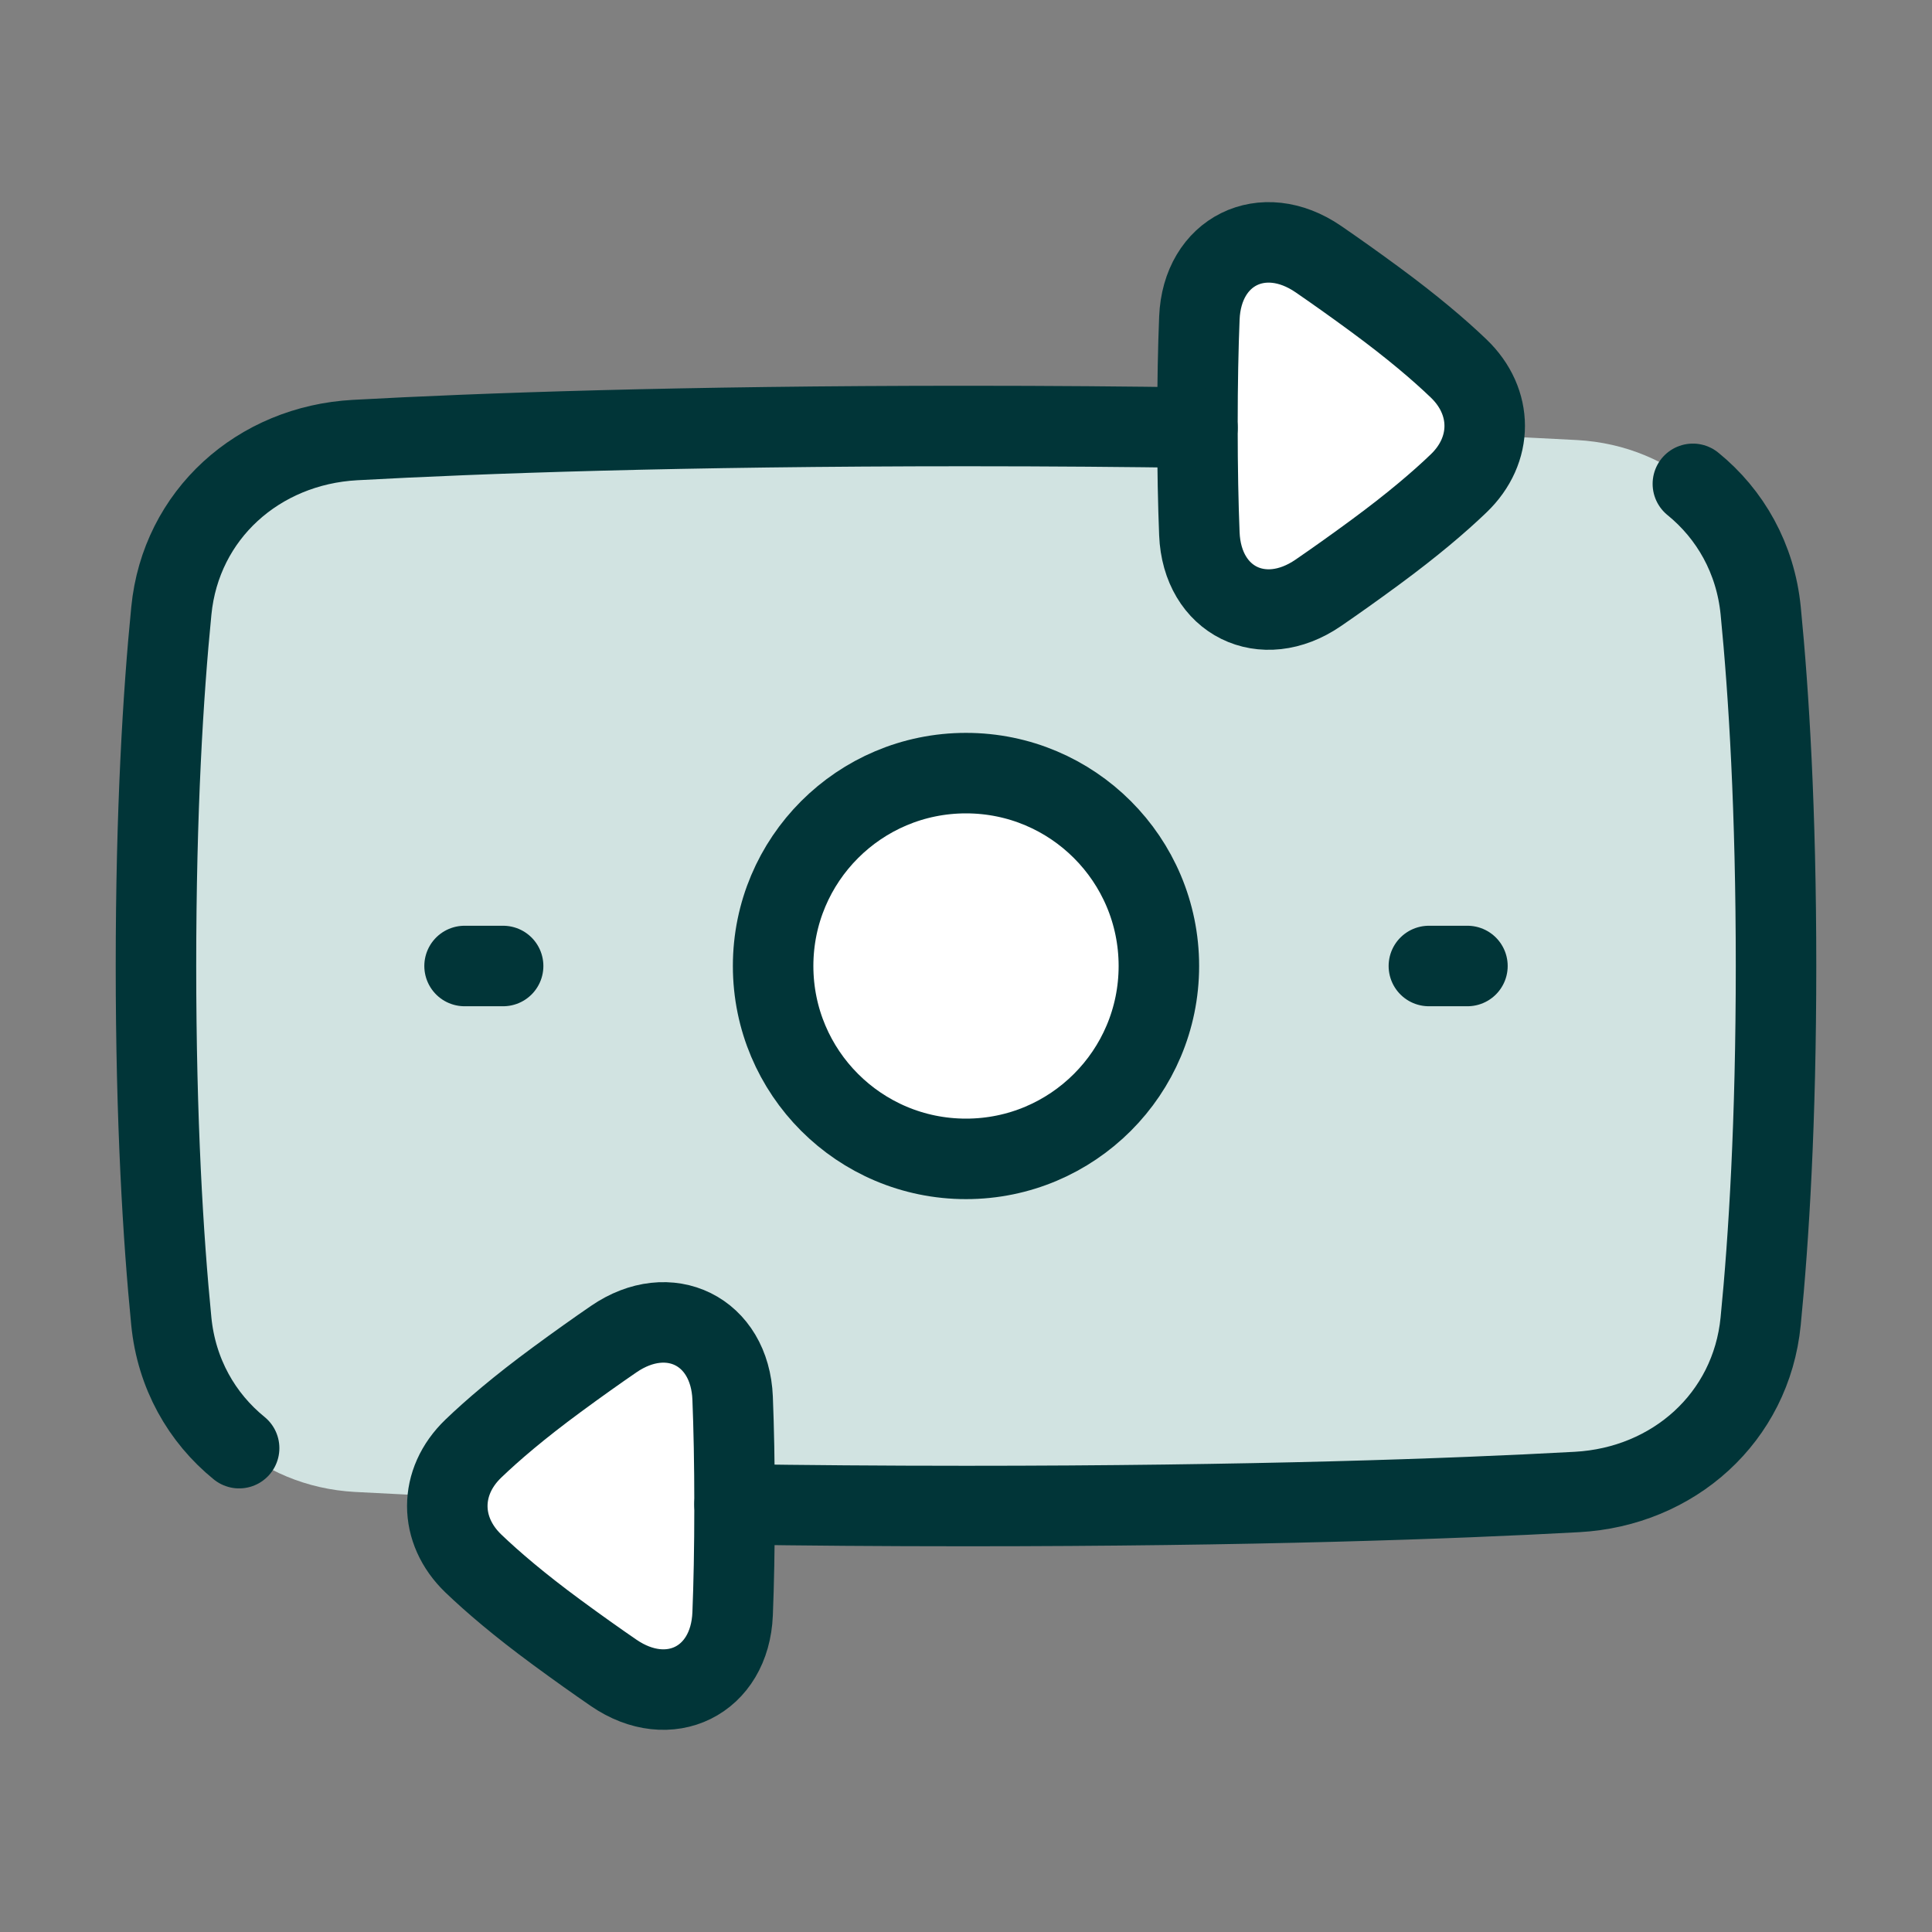
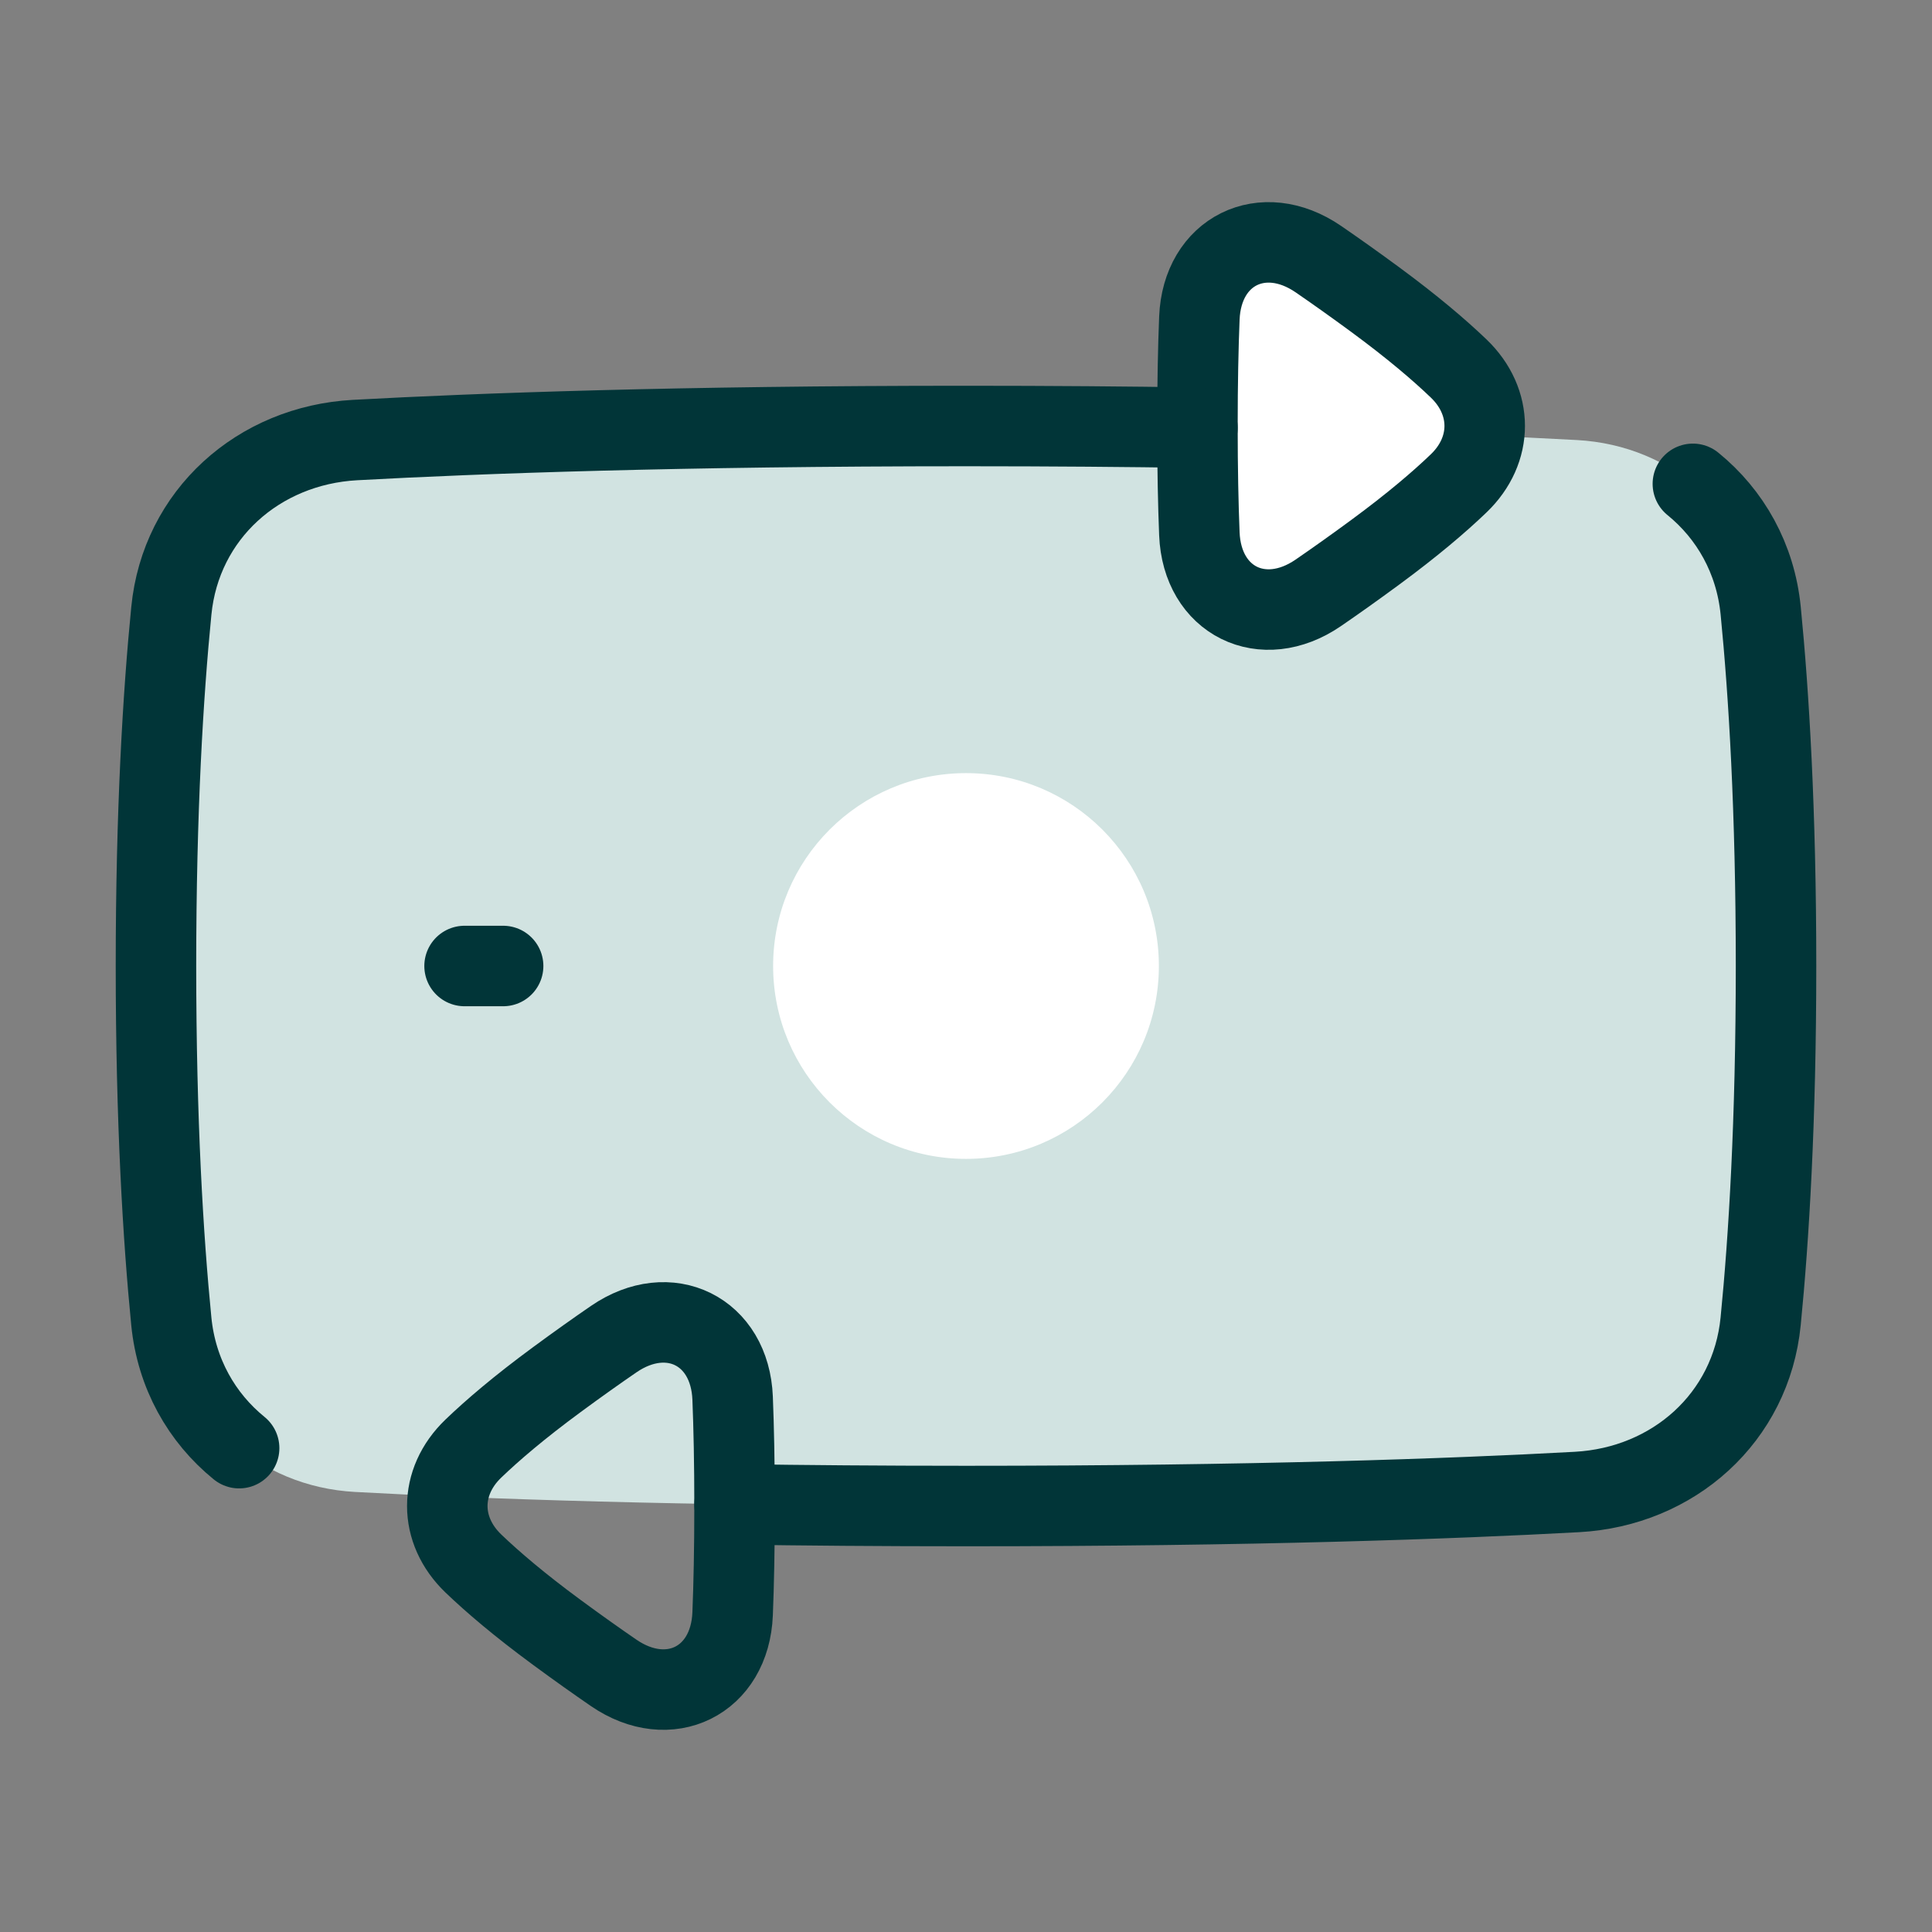
<svg xmlns="http://www.w3.org/2000/svg" width="48" height="48" id="Money-Transfer--Streamline-Plump" viewBox="-1 -1 48 48" fill="none">
  <rect x="-1" y="-1" width="48" height="48" fill="#808080" stroke="none" />
  <desc>
    Money Transfer Streamline Icon: https://streamlinehq.com
  </desc>
  <g id="money-transfer--money-transfer-arrow-cash">
    <path stroke-width="2" d="M3.256 31.826c0.236 2.392 2.164 4.11 4.564 4.241C10.908 36.236 15.872 36.417 23 36.417c7.128 0 12.092 -0.18 15.179 -0.349 2.4 -0.131 4.329 -1.849 4.564 -4.241C42.947 29.767 43.125 26.859 43.125 23s-0.178 -6.767 -0.381 -8.826c-0.236 -2.392 -2.164 -4.11 -4.564 -4.241C35.092 9.764 30.128 9.583 23 9.583c-7.128 0 -12.092 0.18 -15.179 0.349 -2.4 0.131 -4.329 1.849 -4.564 4.241C3.053 16.233 2.875 19.141 2.875 23s0.178 6.767 0.381 8.826Z" fill="#d1e3e1" id="Rectangle 2011" />
    <path stroke-width="2" d="M27.792 23c0 2.646 -2.145 4.792 -4.792 4.792s-4.792 -2.145 -4.792 -4.792 2.145 -4.792 4.792 -4.792 4.792 2.145 4.792 4.792Z" fill="#ffffff" id="Ellipse 41" />
    <path stroke-width="2" d="M28.798 12.262c0.067 1.669 1.577 2.412 2.954 1.467 0.418 -0.287 0.89 -0.621 1.418 -1.01 0.924 -0.68 1.591 -1.25 2.069 -1.709 0.864 -0.828 0.864 -2.028 0 -2.856 -0.479 -0.459 -1.145 -1.028 -2.069 -1.708 -0.527 -0.388 -0.999 -0.722 -1.417 -1.009 -1.378 -0.945 -2.888 -0.202 -2.955 1.467C28.769 7.628 28.75 8.51 28.75 9.583c0 1.073 0.019 1.956 0.048 2.679Z" fill="#ffffff" id="Rectangle 132" />
-     <path stroke-width="2" d="M17.202 33.737c-0.067 -1.669 -1.577 -2.412 -2.954 -1.467 -0.418 0.287 -0.89 0.621 -1.418 1.01 -0.924 0.68 -1.591 1.25 -2.069 1.709 -0.864 0.828 -0.864 2.027 -0 2.856 0.479 0.459 1.145 1.028 2.069 1.708 0.527 0.388 0.999 0.722 1.417 1.009 1.378 0.945 2.888 0.202 2.955 -1.467 0.029 -0.723 0.048 -1.606 0.048 -2.678 0 -1.073 -0.019 -1.956 -0.048 -2.679Z" fill="#ffffff" id="Rectangle 2010" />
-     <path stroke-width="2" d="M35.458 23h-0.958" stroke-linejoin="round" stroke-linecap="round" stroke="#013538" id="Vector 839" />
    <path stroke-width="2" d="M11.5 23h-0.958" stroke-linejoin="round" stroke-linecap="round" stroke="#013538" id="Vector 840" />
-     <path stroke-width="2" d="M27.792 23c0 2.646 -2.145 4.792 -4.792 4.792s-4.792 -2.145 -4.792 -4.792 2.145 -4.792 4.792 -4.792 4.792 2.145 4.792 4.792Z" stroke="#013538" id="Ellipse 42" />
    <path stroke-width="2" d="M28.798 12.262c0.067 1.669 1.577 2.412 2.954 1.467 0.418 -0.287 0.89 -0.621 1.418 -1.01 0.924 -0.68 1.591 -1.25 2.069 -1.709 0.864 -0.828 0.864 -2.028 0 -2.856 -0.479 -0.459 -1.145 -1.028 -2.069 -1.708 -0.527 -0.388 -0.999 -0.722 -1.417 -1.009 -1.378 -0.945 -2.888 -0.202 -2.955 1.467C28.769 7.628 28.75 8.51 28.75 9.583c0 1.073 0.019 1.956 0.048 2.679Z" stroke-linejoin="round" stroke="#013538" id="Rectangle 2012" />
    <path stroke-width="2" d="M17.202 33.737c-0.067 -1.669 -1.577 -2.412 -2.954 -1.467 -0.418 0.287 -0.89 0.621 -1.418 1.01 -0.924 0.68 -1.591 1.25 -2.069 1.709 -0.864 0.828 -0.864 2.027 -0 2.856 0.479 0.459 1.145 1.028 2.069 1.708 0.527 0.388 0.999 0.722 1.417 1.009 1.378 0.945 2.888 0.202 2.955 -1.467 0.029 -0.723 0.048 -1.606 0.048 -2.678 0 -1.073 -0.019 -1.956 -0.048 -2.679Z" stroke-linejoin="round" stroke="#013538" id="Rectangle 2013" />
    <path stroke-width="2" d="M17.25 36.375c1.733 0.026 3.648 0.042 5.75 0.042 7.128 0 12.092 -0.18 15.179 -0.349 2.4 -0.131 4.329 -1.849 4.564 -4.241C42.947 29.767 43.125 26.859 43.125 23s-0.178 -6.767 -0.381 -8.826c-0.128 -1.298 -0.755 -2.398 -1.685 -3.153" stroke-linejoin="round" stroke-linecap="round" stroke="#013538" id="Rectangle 1097" />
    <path stroke-width="2" d="M28.75 9.626c-1.733 -0.026 -3.648 -0.042 -5.75 -0.042 -7.128 0 -12.092 0.18 -15.179 0.349 -2.4 0.131 -4.329 1.849 -4.564 4.241C3.053 16.233 2.875 19.141 2.875 23s0.178 6.767 0.381 8.826c0.128 1.298 0.755 2.398 1.685 3.153" stroke-linejoin="round" stroke-linecap="round" stroke="#013538" id="Rectangle 2014" />
  </g>
</svg>